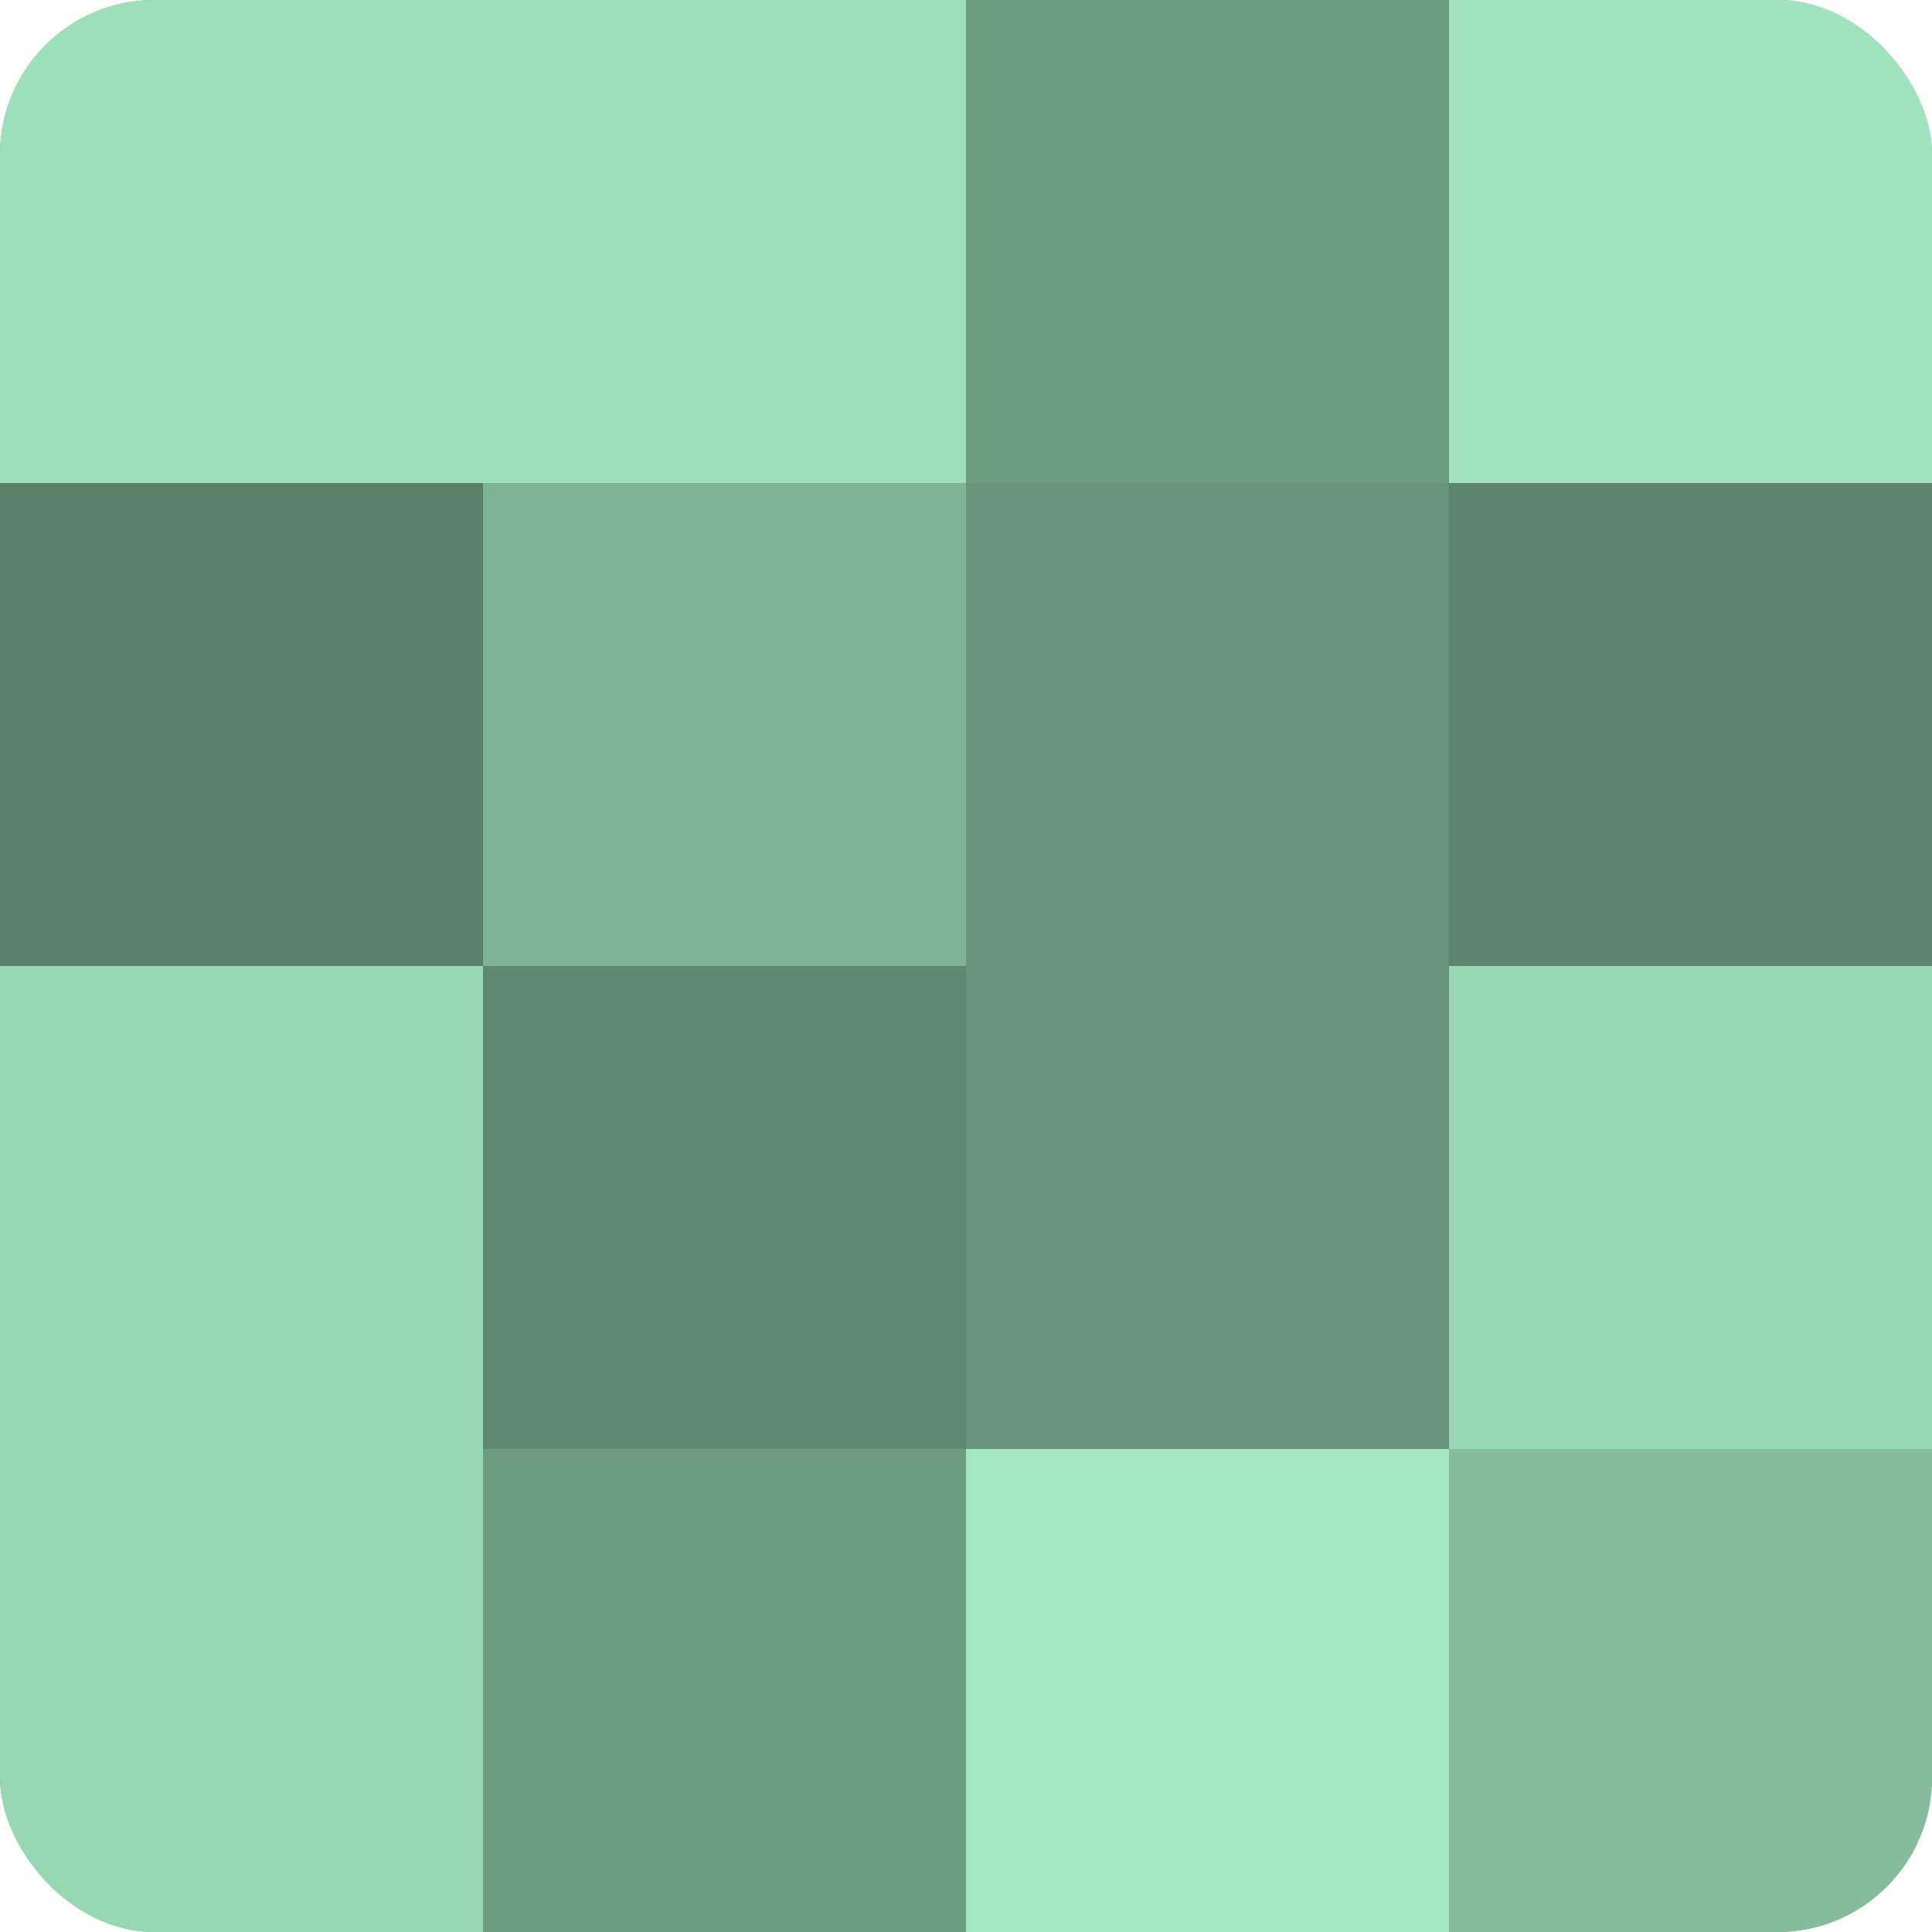
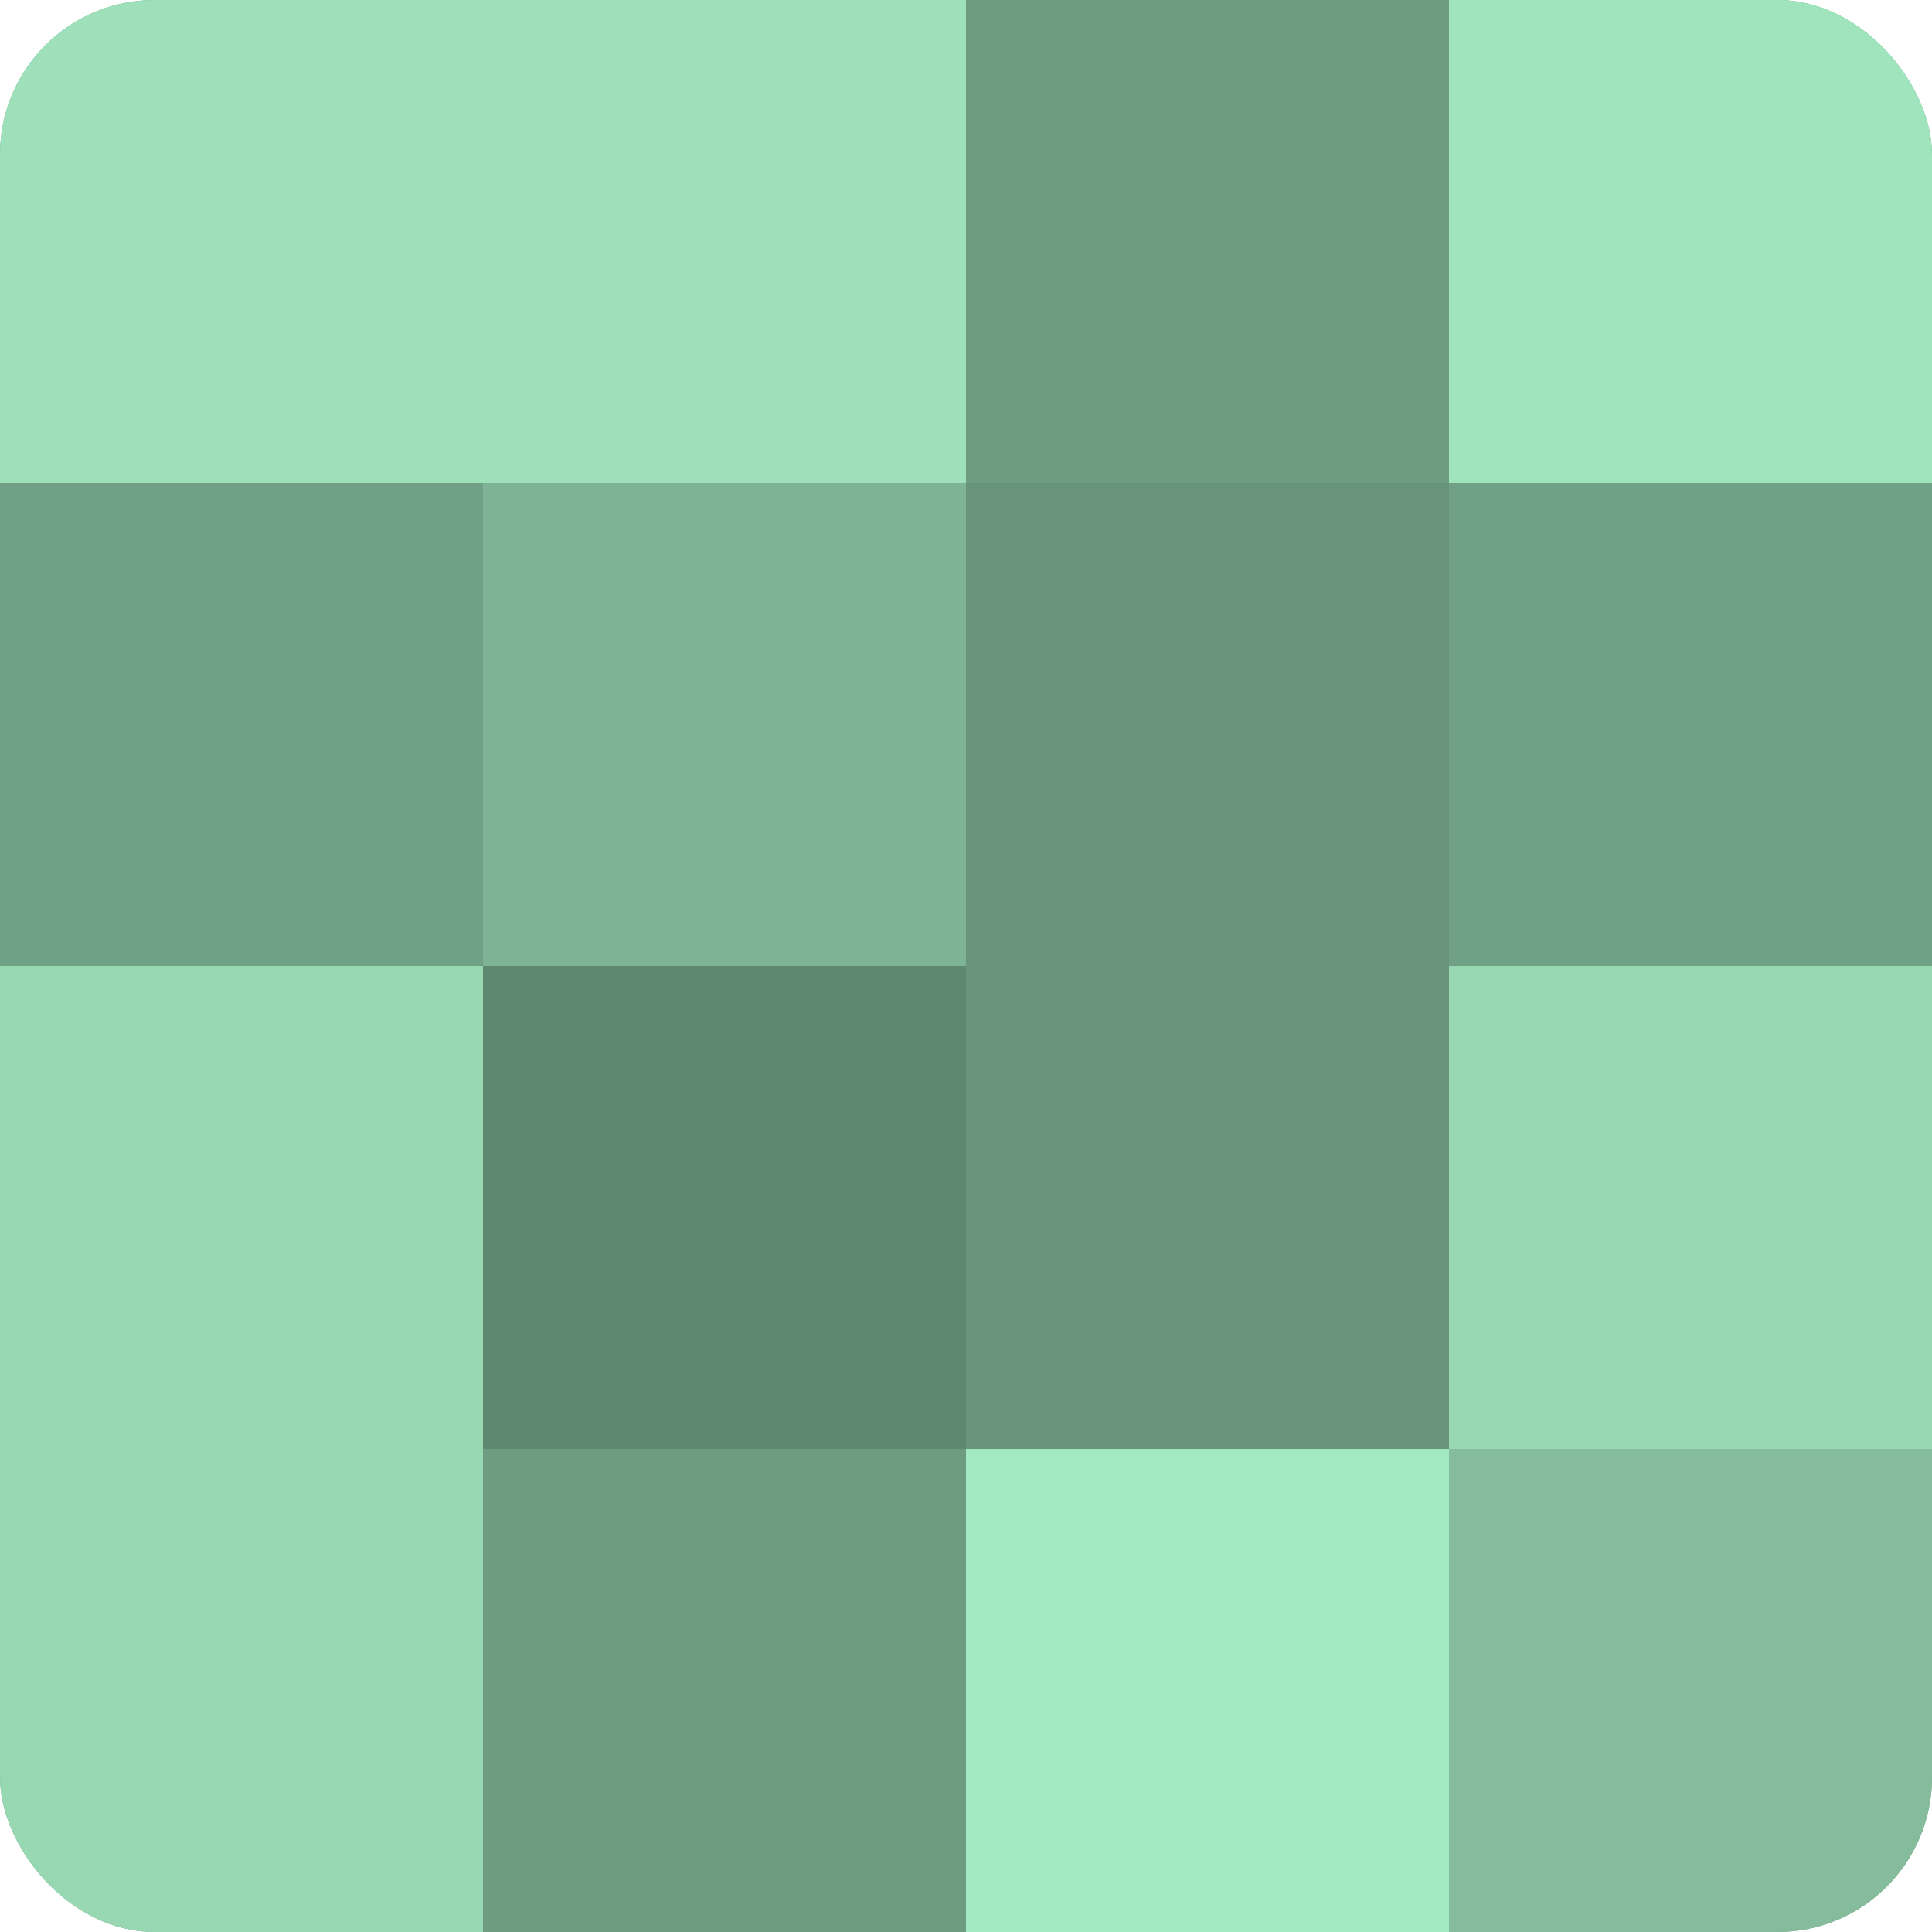
<svg xmlns="http://www.w3.org/2000/svg" width="80" height="80" viewBox="0 0 100 100" preserveAspectRatio="xMidYMid meet">
  <defs>
    <clipPath id="c" width="100" height="100">
      <rect width="100" height="100" rx="8" ry="8" />
    </clipPath>
  </defs>
  <g clip-path="url(#c)">
    <rect width="100" height="100" fill="#70a085" />
    <rect width="25" height="25" fill="#9de0ba" />
-     <rect y="25" width="25" height="25" fill="#5a806a" />
    <rect y="50" width="25" height="25" fill="#97d8b3" />
    <rect y="75" width="25" height="25" fill="#97d8b3" />
    <rect x="25" width="25" height="25" fill="#9de0ba" />
    <rect x="25" y="25" width="25" height="25" fill="#7eb495" />
    <rect x="25" y="50" width="25" height="25" fill="#5f8871" />
    <rect x="25" y="75" width="25" height="25" fill="#6d9c81" />
    <rect x="50" width="25" height="25" fill="#6d9c81" />
    <rect x="50" y="25" width="25" height="25" fill="#68947b" />
    <rect x="50" y="50" width="25" height="25" fill="#68947b" />
    <rect x="50" y="75" width="25" height="25" fill="#a2e8c0" />
    <rect x="75" width="25" height="25" fill="#9fe4bd" />
-     <rect x="75" y="25" width="25" height="25" fill="#5d846e" />
    <rect x="75" y="50" width="25" height="25" fill="#97d8b3" />
    <rect x="75" y="75" width="25" height="25" fill="#84bc9c" />
  </g>
</svg>